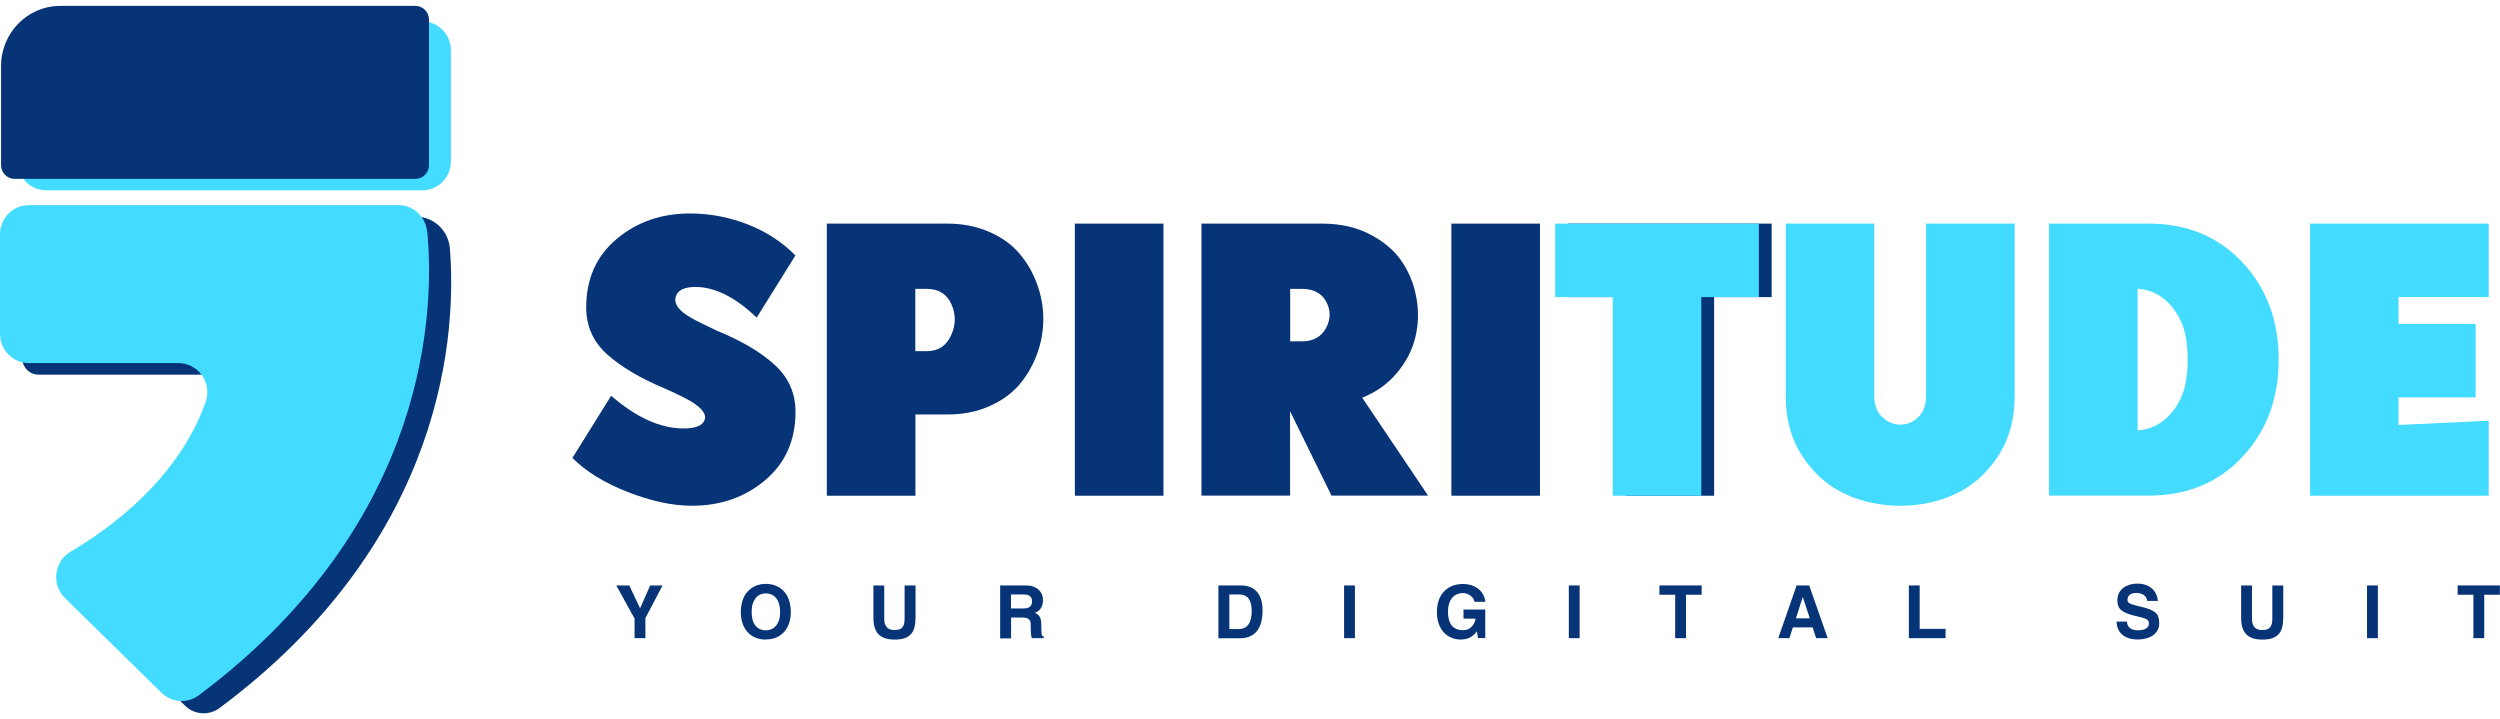
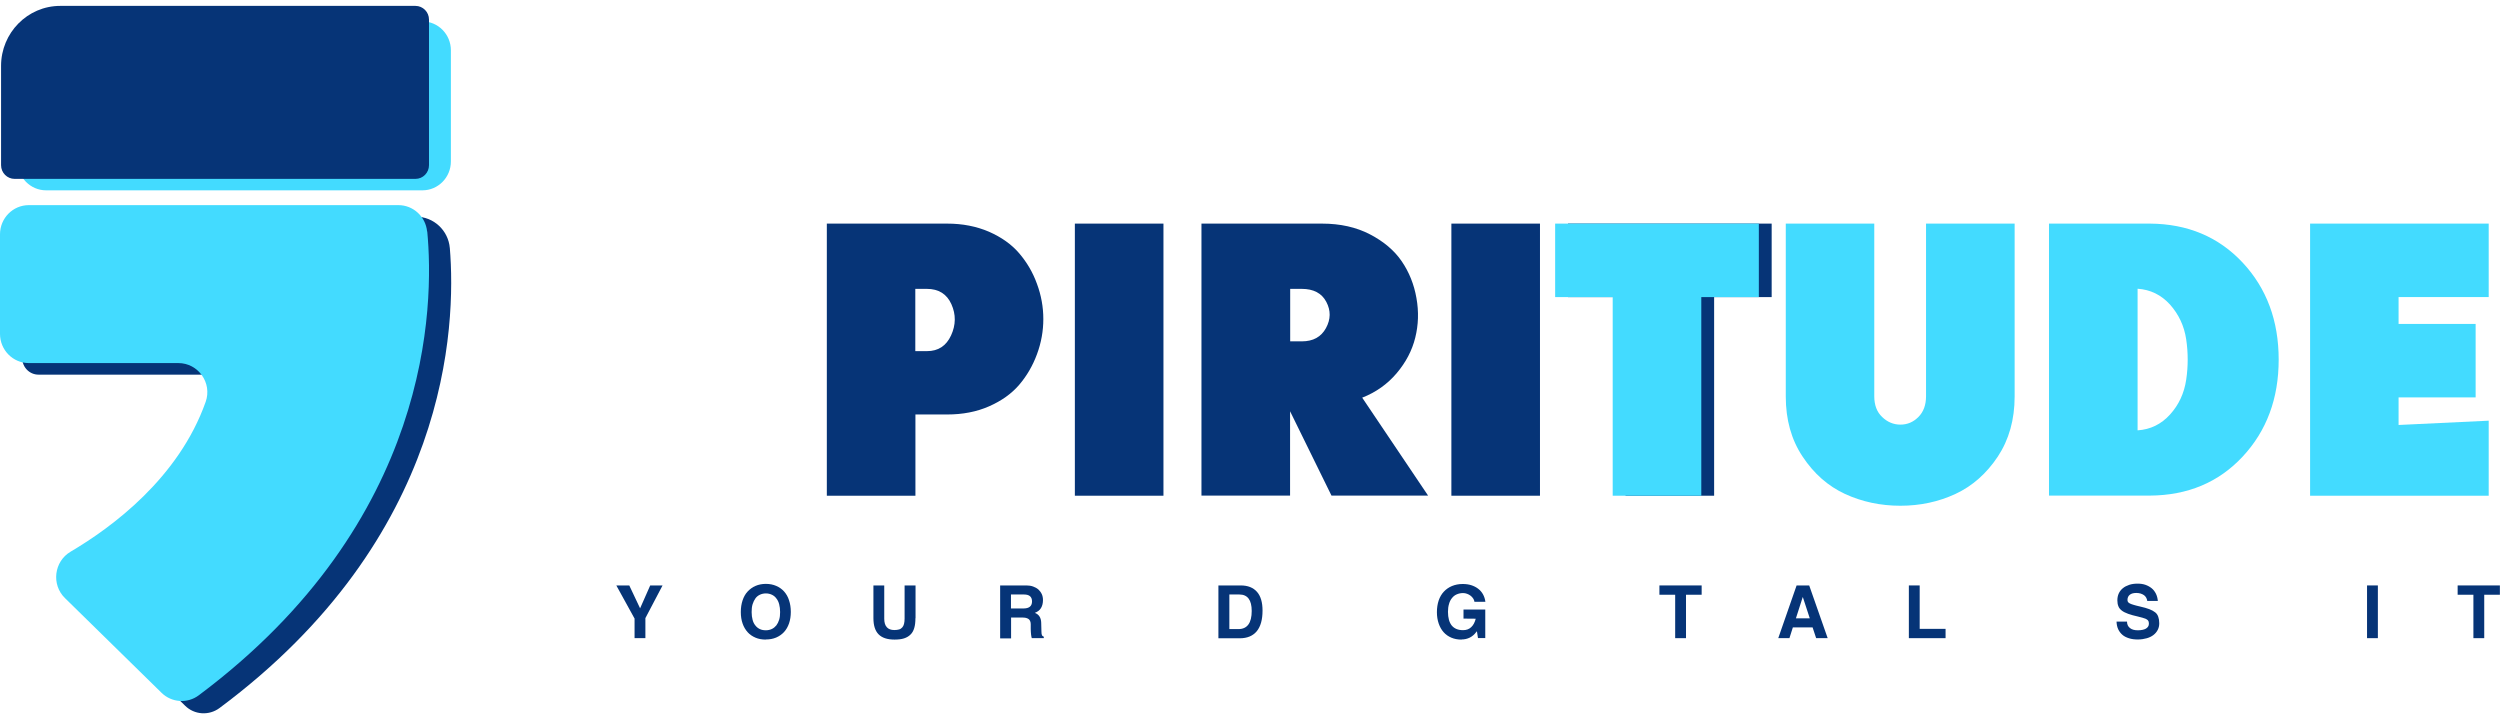
<svg xmlns="http://www.w3.org/2000/svg" width="212" height="61" viewBox="0 0 212 61" fill="none">
  <g clip-path="url(#clip0_818_1724)">
    <path d="M190.178 22.27C192.214 24.455 193.232 27.197 193.232 30.494C193.232 33.792 192.214 36.534 190.178 38.719C188.143 40.904 185.519 42.007 182.306 42.027H173.755V18.962H182.306C185.509 18.982 188.133 20.085 190.178 22.27ZM181.268 24.496V36.493C182.356 36.423 183.264 35.978 184.012 35.158C184.76 34.339 185.219 33.347 185.389 32.204C185.559 31.061 185.559 29.918 185.389 28.775C185.219 27.632 184.751 26.65 184.012 25.821C183.264 25.001 182.346 24.556 181.268 24.485V24.496Z" fill="#43DBFF" />
    <path d="M195.896 42.037V18.962H211.042V25.194H203.399V27.47H209.934V33.701H203.399V36.038L211.042 35.674V42.037H195.896Z" fill="#43DBFF" />
-     <path d="M58.51 18.102C60.177 18.102 61.803 18.406 63.39 19.023C64.976 19.64 66.323 20.52 67.451 21.663L64.168 26.934C62.352 25.194 60.616 24.334 58.969 24.334C57.992 24.334 57.433 24.628 57.293 25.204C57.153 25.791 57.582 26.368 58.58 26.934C58.989 27.177 59.718 27.541 60.755 28.027C62.861 28.887 64.497 29.848 65.684 30.93C66.862 32.002 67.46 33.338 67.46 34.916C67.46 37.334 66.602 39.266 64.896 40.713C63.18 42.159 61.115 42.888 58.69 42.888C57.024 42.888 55.198 42.493 53.212 41.714C51.227 40.935 49.67 39.974 48.542 38.831L51.825 33.56C53.95 35.401 55.996 36.332 57.972 36.332C58.969 36.332 59.558 36.099 59.748 35.624C59.927 35.149 59.558 34.633 58.63 34.056C58.151 33.773 57.413 33.409 56.415 32.963C54.31 32.083 52.673 31.112 51.486 30.05C50.309 28.988 49.71 27.663 49.71 26.074C49.71 23.656 50.568 21.724 52.274 20.278C53.99 18.831 56.066 18.102 58.52 18.102H58.51Z" fill="#063477" />
    <path d="M70.115 18.962H80.322C81.619 18.962 82.807 19.195 83.864 19.65C84.922 20.115 85.78 20.722 86.429 21.481C87.077 22.24 87.586 23.099 87.935 24.071C88.294 25.042 88.474 26.033 88.474 27.055C88.474 28.077 88.294 29.068 87.935 30.039C87.576 31.011 87.077 31.87 86.429 32.629C85.78 33.388 84.922 33.995 83.864 34.46C82.807 34.925 81.619 35.148 80.322 35.148H77.628V42.037H70.115V18.962ZM77.628 29.776H78.606C79.564 29.776 80.242 29.331 80.651 28.441C81.061 27.551 81.07 26.671 80.681 25.801C80.292 24.931 79.594 24.496 78.596 24.496H77.618V29.766L77.628 29.776Z" fill="#063477" />
    <path d="M91.148 42.037V18.962H98.661V42.037H91.148Z" fill="#063477" />
    <path d="M101.904 18.962H112.112C113.648 18.962 115.005 19.265 116.173 19.872C117.34 20.479 118.238 21.238 118.867 22.159C119.495 23.079 119.914 24.121 120.114 25.274C120.323 26.428 120.283 27.551 120.014 28.633C119.745 29.726 119.216 30.727 118.438 31.648C117.659 32.568 116.681 33.266 115.514 33.722L121.102 42.027H112.91L109.398 34.875V42.027H101.884V18.962H101.904ZM109.418 28.947H110.395C111.353 28.947 112.032 28.572 112.441 27.824C112.85 27.075 112.86 26.337 112.471 25.598C112.082 24.86 111.383 24.496 110.385 24.496H109.408V28.947H109.418Z" fill="#063477" />
    <path d="M123.077 42.037V18.962H130.59V42.037H123.077Z" fill="#063477" />
    <path d="M132.975 18.962H150.237V25.194H145.358V42.037H137.845V25.194H132.965V18.962H132.975Z" fill="#063477" />
    <path d="M151.424 18.962H158.938V33.6C158.938 34.349 159.157 34.936 159.606 35.361C160.045 35.785 160.564 36.008 161.153 36.008C161.741 36.008 162.25 35.795 162.679 35.361C163.108 34.936 163.328 34.349 163.328 33.6V18.962H170.841V33.631C170.841 35.583 170.362 37.283 169.414 38.719C168.457 40.156 167.259 41.218 165.822 41.886C164.386 42.553 162.829 42.887 161.153 42.887C159.476 42.887 157.9 42.553 156.453 41.886C155.016 41.218 153.819 40.166 152.861 38.719C151.903 37.283 151.434 35.583 151.434 33.631V18.962H151.424Z" fill="#43DBFF" />
    <path d="M53.801 52.437L52.264 49.645H53.362L54.28 51.587L55.138 49.645H56.185L54.729 52.416V54.116H53.811V52.437H53.801Z" fill="#063477" />
    <path d="M64.946 54.237C64.617 54.237 64.328 54.186 64.068 54.075C63.809 53.964 63.579 53.812 63.4 53.61C63.22 53.407 63.07 53.165 62.971 52.871C62.871 52.588 62.821 52.264 62.821 51.9C62.821 51.536 62.871 51.212 62.971 50.909C63.07 50.615 63.21 50.362 63.4 50.16C63.589 49.958 63.809 49.796 64.068 49.685C64.328 49.573 64.617 49.513 64.946 49.513C65.275 49.513 65.565 49.573 65.824 49.685C66.084 49.796 66.313 49.958 66.493 50.16C66.672 50.362 66.822 50.615 66.912 50.909C67.011 51.202 67.061 51.536 67.061 51.89C67.061 52.244 67.011 52.568 66.912 52.861C66.812 53.145 66.672 53.397 66.483 53.6C66.293 53.802 66.074 53.954 65.814 54.065C65.555 54.176 65.265 54.227 64.936 54.227L64.946 54.237ZM64.946 53.448C65.136 53.448 65.305 53.407 65.455 53.337C65.605 53.266 65.724 53.165 65.834 53.033C65.934 52.902 66.014 52.74 66.074 52.548C66.133 52.355 66.153 52.143 66.153 51.9C66.153 51.657 66.124 51.435 66.074 51.243C66.024 51.05 65.944 50.878 65.834 50.747C65.734 50.605 65.605 50.504 65.455 50.433C65.305 50.362 65.136 50.322 64.946 50.322C64.757 50.322 64.587 50.362 64.437 50.433C64.288 50.504 64.158 50.605 64.058 50.747C63.958 50.889 63.879 51.05 63.819 51.243C63.759 51.435 63.739 51.657 63.739 51.91C63.739 52.163 63.769 52.365 63.819 52.558C63.868 52.75 63.948 52.912 64.058 53.043C64.158 53.175 64.288 53.276 64.437 53.347C64.587 53.418 64.757 53.448 64.946 53.448Z" fill="#063477" />
    <path d="M77.628 52.426C77.628 52.75 77.598 53.023 77.528 53.256C77.458 53.489 77.359 53.671 77.209 53.812C77.069 53.954 76.88 54.065 76.66 54.136C76.441 54.207 76.161 54.237 75.852 54.237C75.243 54.237 74.794 54.086 74.505 53.792C74.216 53.499 74.066 53.044 74.066 52.426V49.645H74.984V52.467C74.984 53.104 75.273 53.428 75.842 53.428C75.992 53.428 76.131 53.408 76.241 53.377C76.351 53.347 76.441 53.286 76.51 53.206C76.58 53.124 76.63 53.033 76.66 52.912C76.69 52.791 76.71 52.639 76.71 52.467V49.645H77.638V52.426H77.628Z" fill="#063477" />
    <path d="M84.812 54.116V49.645H87.037C87.247 49.645 87.436 49.675 87.606 49.736C87.775 49.796 87.925 49.877 88.055 49.989C88.175 50.1 88.274 50.231 88.344 50.383C88.414 50.535 88.444 50.707 88.444 50.889C88.444 51.162 88.384 51.385 88.274 51.567C88.165 51.749 87.985 51.88 87.755 51.971C88.105 52.103 88.284 52.386 88.294 52.811L88.314 53.549C88.314 53.62 88.314 53.681 88.324 53.731C88.334 53.782 88.344 53.823 88.354 53.853C88.364 53.883 88.384 53.914 88.414 53.934C88.444 53.954 88.474 53.974 88.514 53.995V54.116H87.496C87.496 54.116 87.476 54.055 87.466 54.005C87.456 53.954 87.446 53.893 87.436 53.823C87.426 53.752 87.416 53.671 87.416 53.59C87.416 53.509 87.416 53.418 87.406 53.337V52.922C87.406 52.821 87.386 52.74 87.356 52.669C87.326 52.599 87.287 52.538 87.227 52.497C87.167 52.457 87.087 52.416 86.997 52.396C86.907 52.376 86.798 52.366 86.658 52.366H85.74V54.136H84.822L84.812 54.116ZM85.73 51.597H86.798C87.276 51.597 87.516 51.395 87.516 51C87.516 50.606 87.287 50.413 86.838 50.413H85.73V51.597Z" fill="#063477" />
    <path d="M103.321 54.116V49.645H105.207C105.815 49.645 106.274 49.827 106.594 50.191C106.913 50.555 107.063 51.081 107.063 51.779C107.063 52.548 106.903 53.124 106.574 53.529C106.244 53.924 105.765 54.126 105.137 54.126H103.331L103.321 54.116ZM104.239 53.347H105.017C105.765 53.347 106.145 52.831 106.145 51.809C106.145 50.879 105.795 50.413 105.097 50.413H104.249V53.347H104.239Z" fill="#063477" />
-     <path d="M113.978 54.116V49.645H114.896V54.116H113.978Z" fill="#063477" />
    <path d="M123.945 54.238C123.626 54.238 123.337 54.187 123.077 54.076C122.818 53.965 122.598 53.813 122.419 53.61C122.239 53.408 122.1 53.165 122 52.872C121.9 52.579 121.85 52.265 121.85 51.911C121.85 51.557 121.9 51.223 122 50.919C122.1 50.626 122.249 50.373 122.439 50.171C122.628 49.969 122.858 49.807 123.127 49.695C123.397 49.584 123.696 49.523 124.035 49.523C124.295 49.523 124.544 49.554 124.764 49.625C124.983 49.695 125.183 49.797 125.352 49.928C125.522 50.06 125.662 50.221 125.761 50.404C125.861 50.586 125.931 50.798 125.961 51.031H125.033C125.023 50.93 124.983 50.839 124.923 50.748C124.863 50.657 124.794 50.586 124.704 50.515C124.614 50.444 124.514 50.393 124.404 50.353C124.295 50.312 124.185 50.292 124.065 50.292C123.866 50.292 123.686 50.333 123.526 50.404C123.367 50.474 123.237 50.575 123.127 50.717C123.018 50.849 122.928 51.021 122.878 51.213C122.818 51.405 122.788 51.638 122.788 51.88C122.788 52.397 122.898 52.781 123.107 53.044C123.327 53.307 123.646 53.438 124.065 53.438C124.345 53.438 124.574 53.358 124.754 53.186C124.933 53.024 125.063 52.781 125.143 52.467L124.105 52.457V51.688H125.951V54.106H125.332L125.243 53.529L125.183 53.6C124.873 54.015 124.454 54.227 123.925 54.227L123.945 54.238Z" fill="#063477" />
-     <path d="M133.035 54.116V49.645H133.953V54.116H133.035Z" fill="#063477" />
    <path d="M142.055 54.116V50.434H140.718V49.645H144.3V50.434H142.973V54.116H142.055Z" fill="#063477" />
    <path d="M150.796 54.116L152.352 49.645H153.42L154.987 54.116H154.009L153.709 53.206H152.033L151.744 54.116H150.796ZM152.871 50.636L152.293 52.437H153.47L152.881 50.636H152.871Z" fill="#063477" />
    <path d="M161.871 54.116V49.645H162.789V53.327H164.984V54.116H161.871Z" fill="#063477" />
    <path d="M182.086 50.99C182.086 50.879 182.046 50.788 182.006 50.697C181.956 50.606 181.897 50.535 181.817 50.474C181.737 50.414 181.637 50.373 181.527 50.333C181.418 50.303 181.298 50.282 181.158 50.282C180.919 50.282 180.739 50.333 180.609 50.434C180.48 50.535 180.41 50.687 180.41 50.869C180.41 50.94 180.42 50.99 180.45 51.041C180.48 51.092 180.53 51.132 180.609 51.172C180.689 51.213 180.799 51.253 180.939 51.294C181.078 51.334 181.258 51.385 181.487 51.435C181.797 51.506 182.056 51.577 182.266 51.658C182.475 51.739 182.635 51.83 182.765 51.931C182.894 52.032 182.974 52.164 183.024 52.316C183.074 52.467 183.104 52.639 183.104 52.852C183.104 53.064 183.064 53.246 182.974 53.418C182.884 53.59 182.765 53.732 182.605 53.853C182.445 53.975 182.256 54.066 182.036 54.126C181.817 54.187 181.567 54.228 181.288 54.228C181.009 54.228 180.759 54.197 180.54 54.126C180.32 54.056 180.13 53.965 179.981 53.833C179.831 53.702 179.711 53.55 179.622 53.358C179.532 53.165 179.492 52.953 179.482 52.71H180.37C180.37 52.953 180.46 53.135 180.619 53.256C180.779 53.388 180.999 53.449 181.288 53.449C181.577 53.449 181.817 53.398 181.976 53.307C182.136 53.206 182.226 53.074 182.226 52.902C182.226 52.821 182.216 52.751 182.196 52.69C182.176 52.629 182.126 52.579 182.066 52.538C181.996 52.488 181.907 52.447 181.787 52.417C181.667 52.376 181.507 52.336 181.308 52.285C180.979 52.215 180.699 52.133 180.47 52.053C180.25 51.972 180.061 51.881 179.931 51.779C179.801 51.678 179.691 51.557 179.642 51.415C179.582 51.274 179.552 51.112 179.552 50.91C179.552 50.697 179.592 50.495 179.672 50.323C179.751 50.151 179.871 49.999 180.021 49.878C180.17 49.756 180.35 49.665 180.56 49.594C180.769 49.523 181.009 49.493 181.268 49.493C181.507 49.493 181.737 49.523 181.936 49.594C182.136 49.665 182.316 49.766 182.465 49.888C182.615 50.009 182.735 50.171 182.825 50.353C182.914 50.535 182.964 50.737 182.984 50.96H182.086V50.99Z" fill="#063477" />
-     <path d="M193.611 52.426C193.611 52.75 193.581 53.023 193.511 53.256C193.441 53.489 193.342 53.671 193.192 53.812C193.052 53.954 192.863 54.065 192.643 54.136C192.424 54.207 192.144 54.237 191.835 54.237C191.226 54.237 190.777 54.086 190.488 53.792C190.198 53.499 190.049 53.044 190.049 52.426V49.645H190.967V52.467C190.967 53.104 191.256 53.428 191.825 53.428C191.975 53.428 192.114 53.408 192.224 53.377C192.334 53.347 192.424 53.286 192.493 53.206C192.563 53.124 192.613 53.033 192.643 52.912C192.673 52.791 192.693 52.639 192.693 52.467V49.645H193.621V52.426H193.611Z" fill="#063477" />
    <path d="M200.725 54.116V49.645H201.643V54.116H200.725Z" fill="#063477" />
    <path d="M209.745 54.116V50.434H208.408V49.645H211.99V50.434H210.663V54.116H209.745Z" fill="#063477" />
    <path d="M35.821 1.815H3.911C2.578 1.815 1.497 2.912 1.497 4.264V13.692C1.497 15.044 2.578 16.14 3.911 16.14H35.821C37.154 16.14 38.235 15.044 38.235 13.692V4.264C38.235 2.912 37.154 1.815 35.821 1.815Z" fill="#43DBFF" />
    <path d="M5.109 0.5H35.232C35.861 0.5 36.379 1.016 36.379 1.663V14.005C36.379 14.643 35.87 15.169 35.232 15.169H1.237C0.609 15.169 0.09 14.653 0.09 14.005V5.589C0.09 2.786 2.335 0.5 5.109 0.5Z" fill="#063477" />
    <path d="M38.145 21.026C38.694 27.683 38.075 45.569 18.609 60.045C17.721 60.703 16.483 60.622 15.695 59.843L4.929 49.281C4.929 49.281 18.399 43.687 20.145 31.77H3.263C2.504 31.77 1.886 31.143 1.886 30.374V18.376H35.282C36.768 18.376 38.016 19.529 38.145 21.037V21.026Z" fill="#063477" />
    <path d="M36.23 19.62C36.828 25.902 36.619 44.193 16.853 58.963C15.895 59.681 14.558 59.59 13.7 58.75L5.508 50.718C4.34 49.575 4.58 47.612 5.987 46.782C9.489 44.719 15.156 40.541 17.441 34.076C18.01 32.468 16.803 30.789 15.127 30.789H2.445C1.088 30.789 0 29.676 0 28.31V19.873C0 18.497 1.098 17.395 2.445 17.395H33.785C35.042 17.395 36.1 18.366 36.22 19.64L36.23 19.62Z" fill="#43DBFF" />
    <path d="M131.887 18.962H149.149V25.194H144.27V42.037H136.757V25.194H131.877V18.962H131.887Z" fill="#43DBFF" />
  </g>
  <defs>
    <clipPath id="clip0_818_1724">
      <rect width="212" height="60" fill="white" transform="translate(0 0.5)" />
    </clipPath>
  </defs>
</svg>